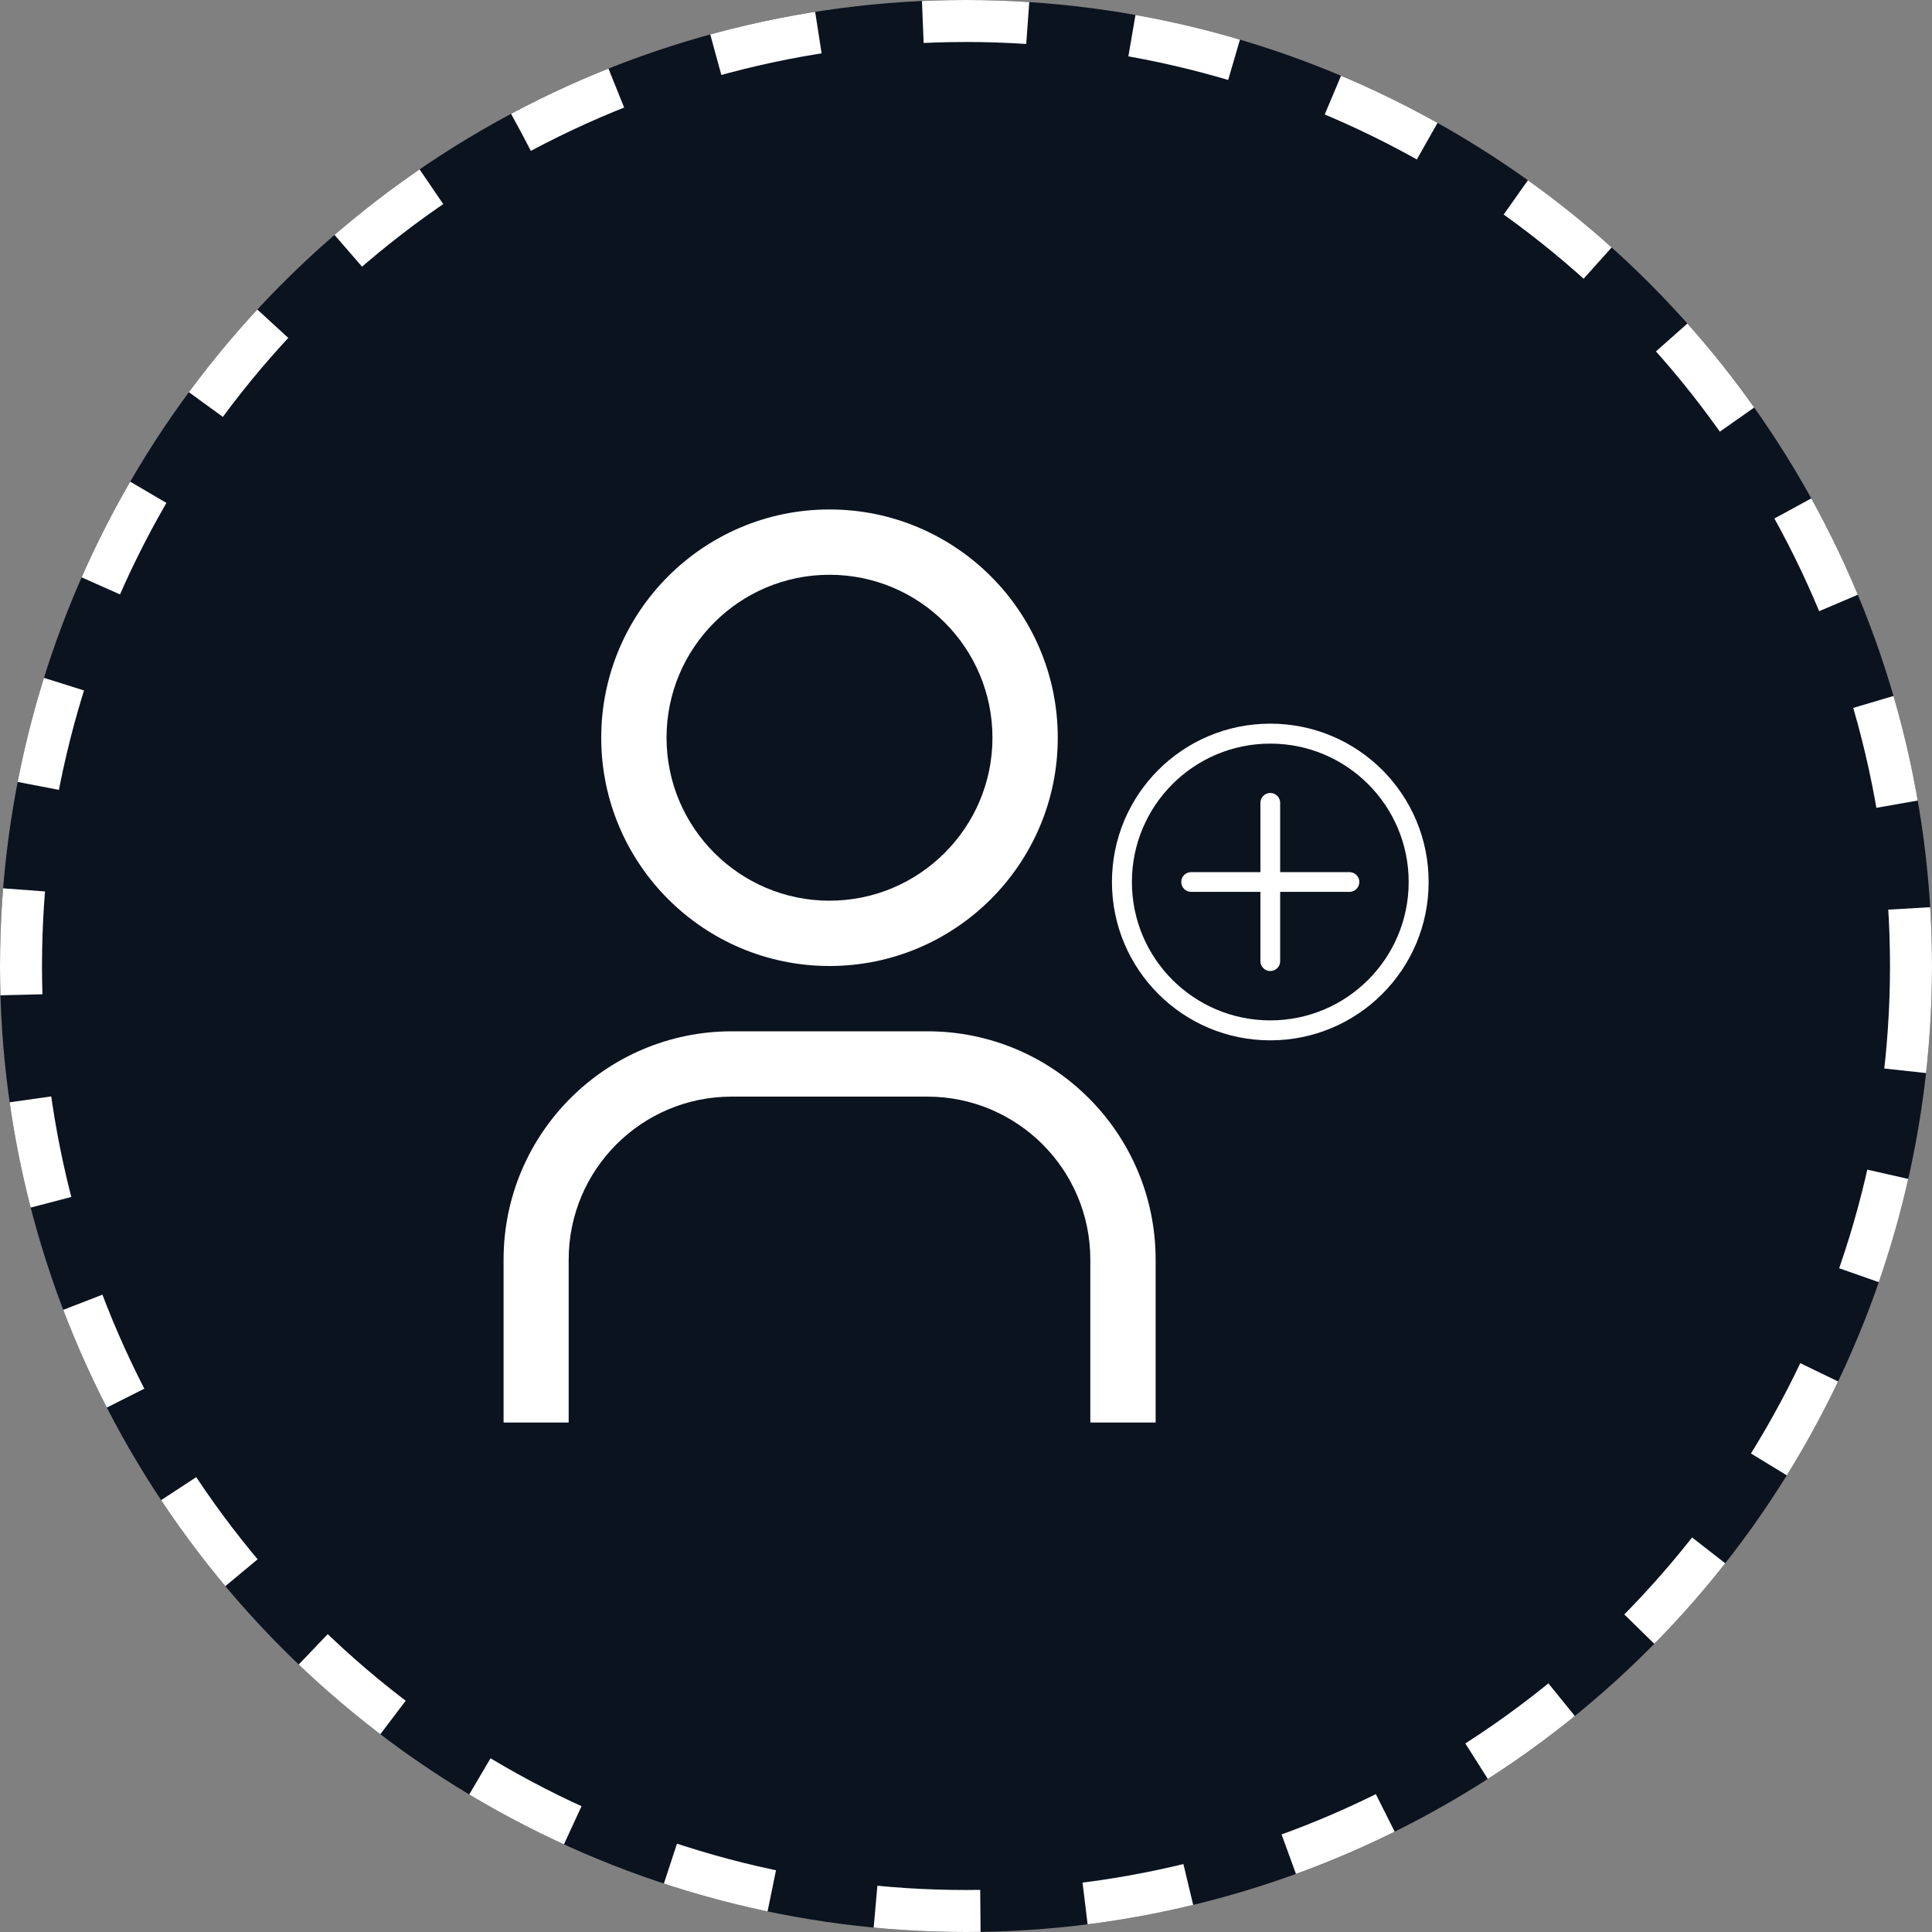
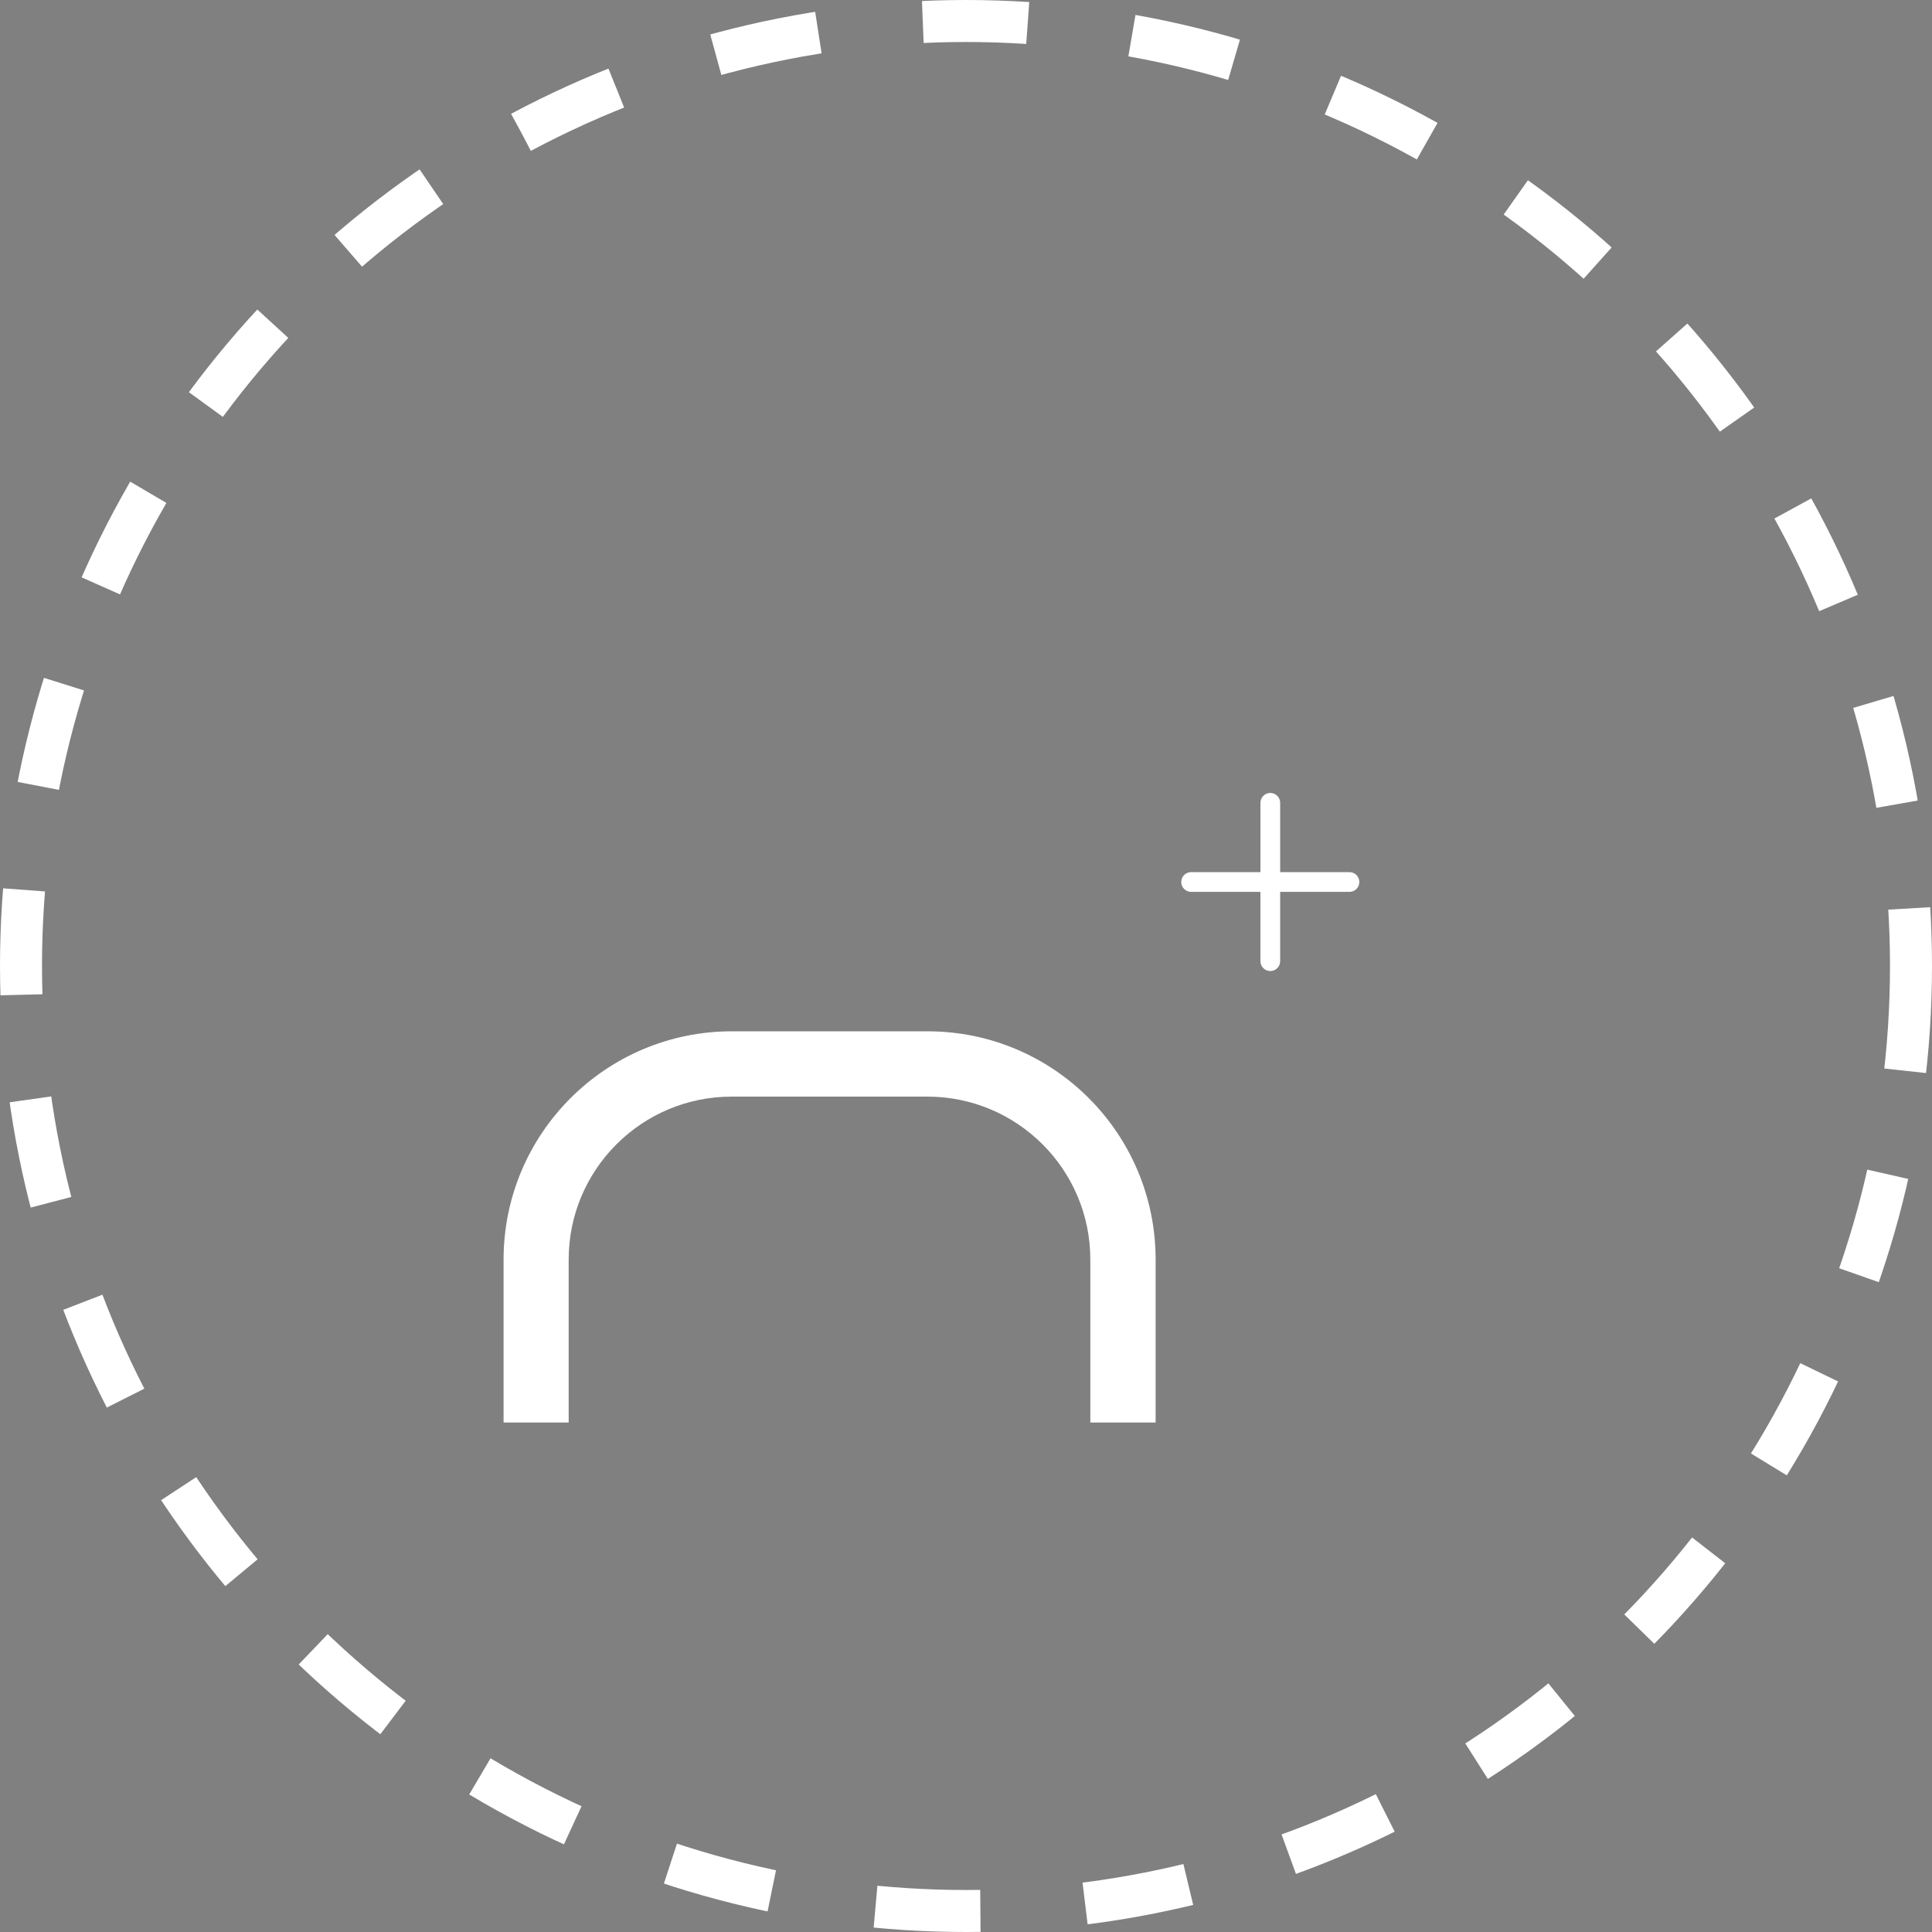
<svg xmlns="http://www.w3.org/2000/svg" id="Layer_2" data-name="Layer 2" viewBox="0 0 92 92">
  <rect x="0" y="0" width="92" height="92" fill="#808080" stroke="none" />
  <defs>
    <style>
      .cls-1 {
        fill: none;
        stroke: #fff;
        stroke-dasharray: 0 0 5 5;
        stroke-width: 2px;
      }

      .cls-2 {
        fill-rule: evenodd;
      }

      .cls-2, .cls-3, .cls-4 {
        stroke-width: 0px;
      }

      .cls-2, .cls-4 {
        fill: #fff;
      }

      .cls-3 {
        fill: #0b131f;
      }
    </style>
  </defs>
  <g id="Layer_2-2" data-name="Layer 2">
    <g id="Gruppe_775" data-name="Gruppe 775">
      <g id="Ellipse_30-2" data-name="Ellipse 30-2">
-         <circle class="cls-3" cx="46" cy="46" r="46" />
        <circle class="cls-1" cx="46" cy="46" r="45" />
      </g>
      <g id="user">
-         <path id="Pfad_816" data-name="Pfad 816" class="cls-4" d="M39.5,27.37c4.29,0,7.76,3.48,7.76,7.76s-3.48,7.76-7.76,7.76-7.76-3.48-7.76-7.76h0c0-4.29,3.48-7.76,7.76-7.76h0M39.5,24.26c-6,0-10.87,4.87-10.87,10.87s4.87,10.87,10.87,10.87,10.87-4.87,10.87-10.87-4.87-10.87-10.87-10.87t0,0Z" />
        <path id="Pfad_817" data-name="Pfad 817" class="cls-4" d="M55.02,67.74h-3.1v-7.76c0-4.29-3.48-7.76-7.76-7.76h-9.32c-4.29,0-7.76,3.48-7.76,7.76h0v7.76h-3.1v-7.76c0-6,4.87-10.87,10.87-10.87h9.32c6,0,10.86,4.87,10.86,10.87v7.76Z" />
      </g>
      <g id="plus-circle">
        <path id="Pfad_822" data-name="Pfad 822" class="cls-2" d="M60.49,37.76c.26,0,.47.21.47.47v3.77c0,.26-.21.47-.47.47h-3.77c-.26,0-.47-.21-.47-.47s.21-.47.47-.47h3.3v-3.3c0-.26.21-.47.47-.47Z" />
        <path id="Pfad_823" data-name="Pfad 823" class="cls-2" d="M60.02,42c0-.26.21-.47.47-.47h3.77c.26,0,.47.21.47.47,0,.26-.21.47-.47.47h-3.3v3.3c0,.26-.21.47-.47.47-.26,0-.47-.21-.47-.47v-3.77Z" />
-         <path id="Pfad_824" data-name="Pfad 824" class="cls-2" d="M60.49,48.59c3.64,0,6.59-2.95,6.59-6.59s-2.95-6.59-6.59-6.59-6.59,2.95-6.59,6.59c0,3.64,2.95,6.59,6.59,6.59h0ZM60.49,49.54c4.16,0,7.54-3.37,7.54-7.54s-3.37-7.54-7.54-7.54-7.54,3.37-7.54,7.54c0,4.16,3.37,7.54,7.54,7.54Z" />
      </g>
    </g>
  </g>
</svg>